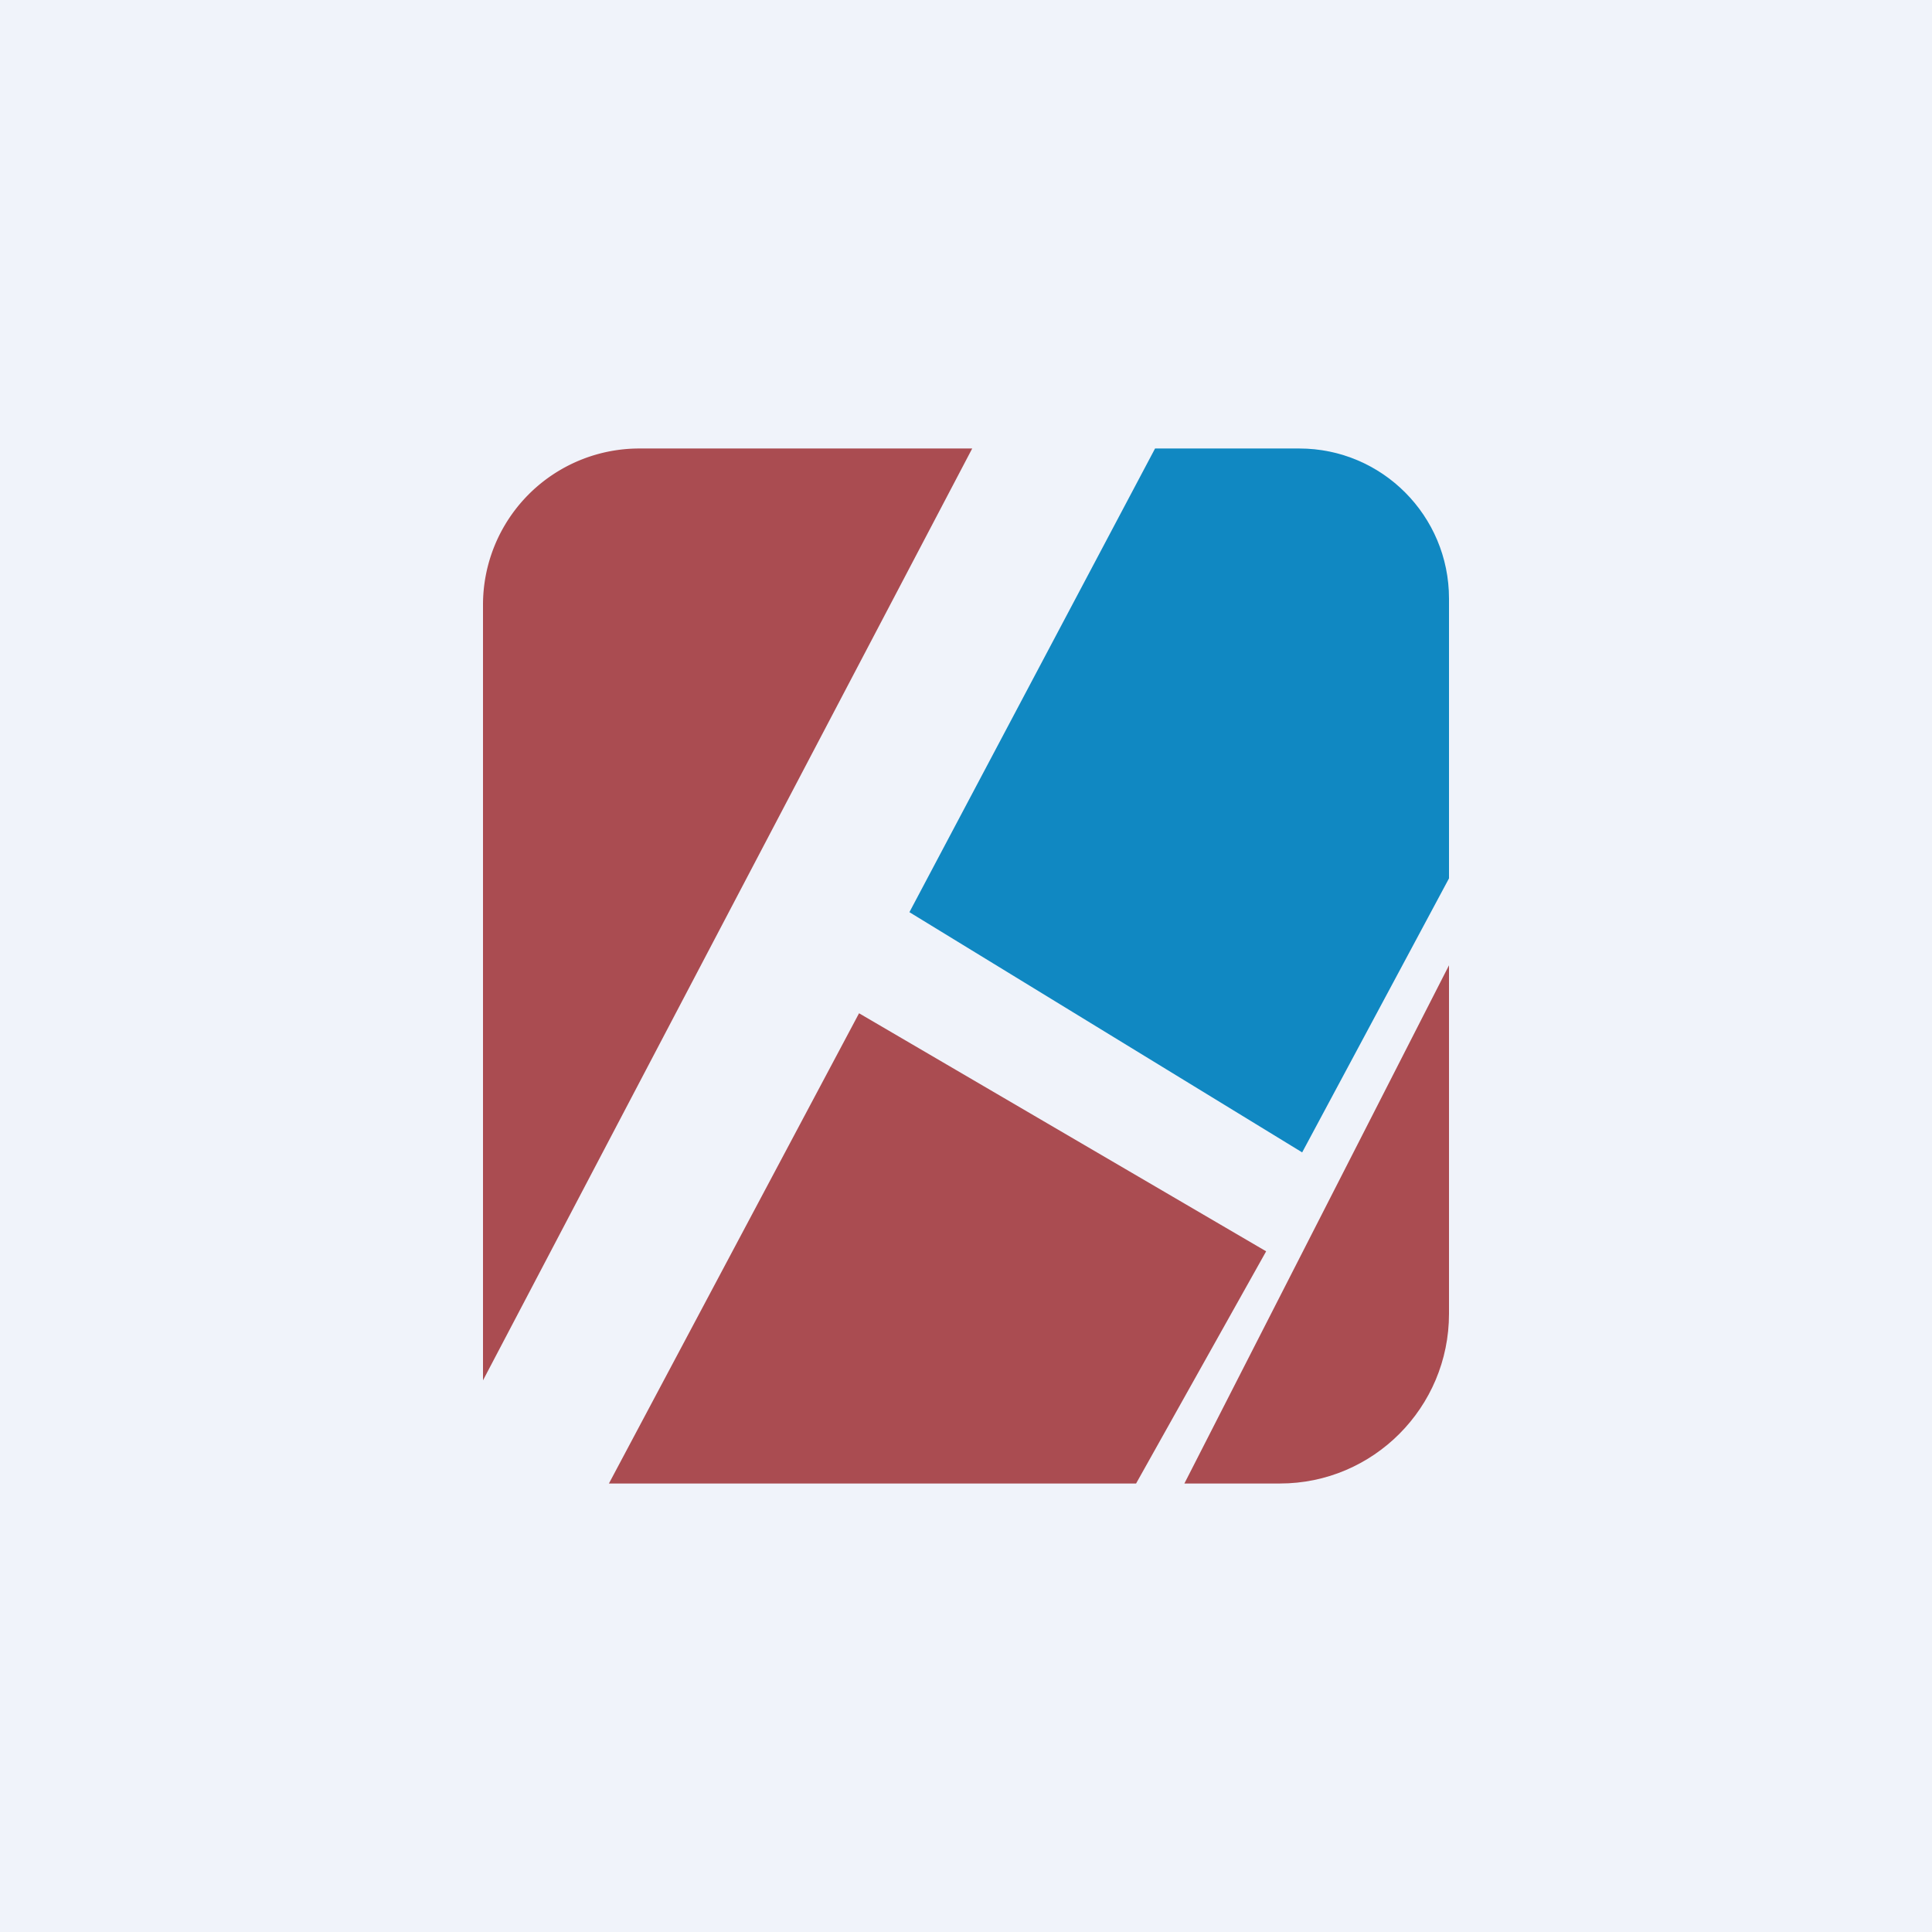
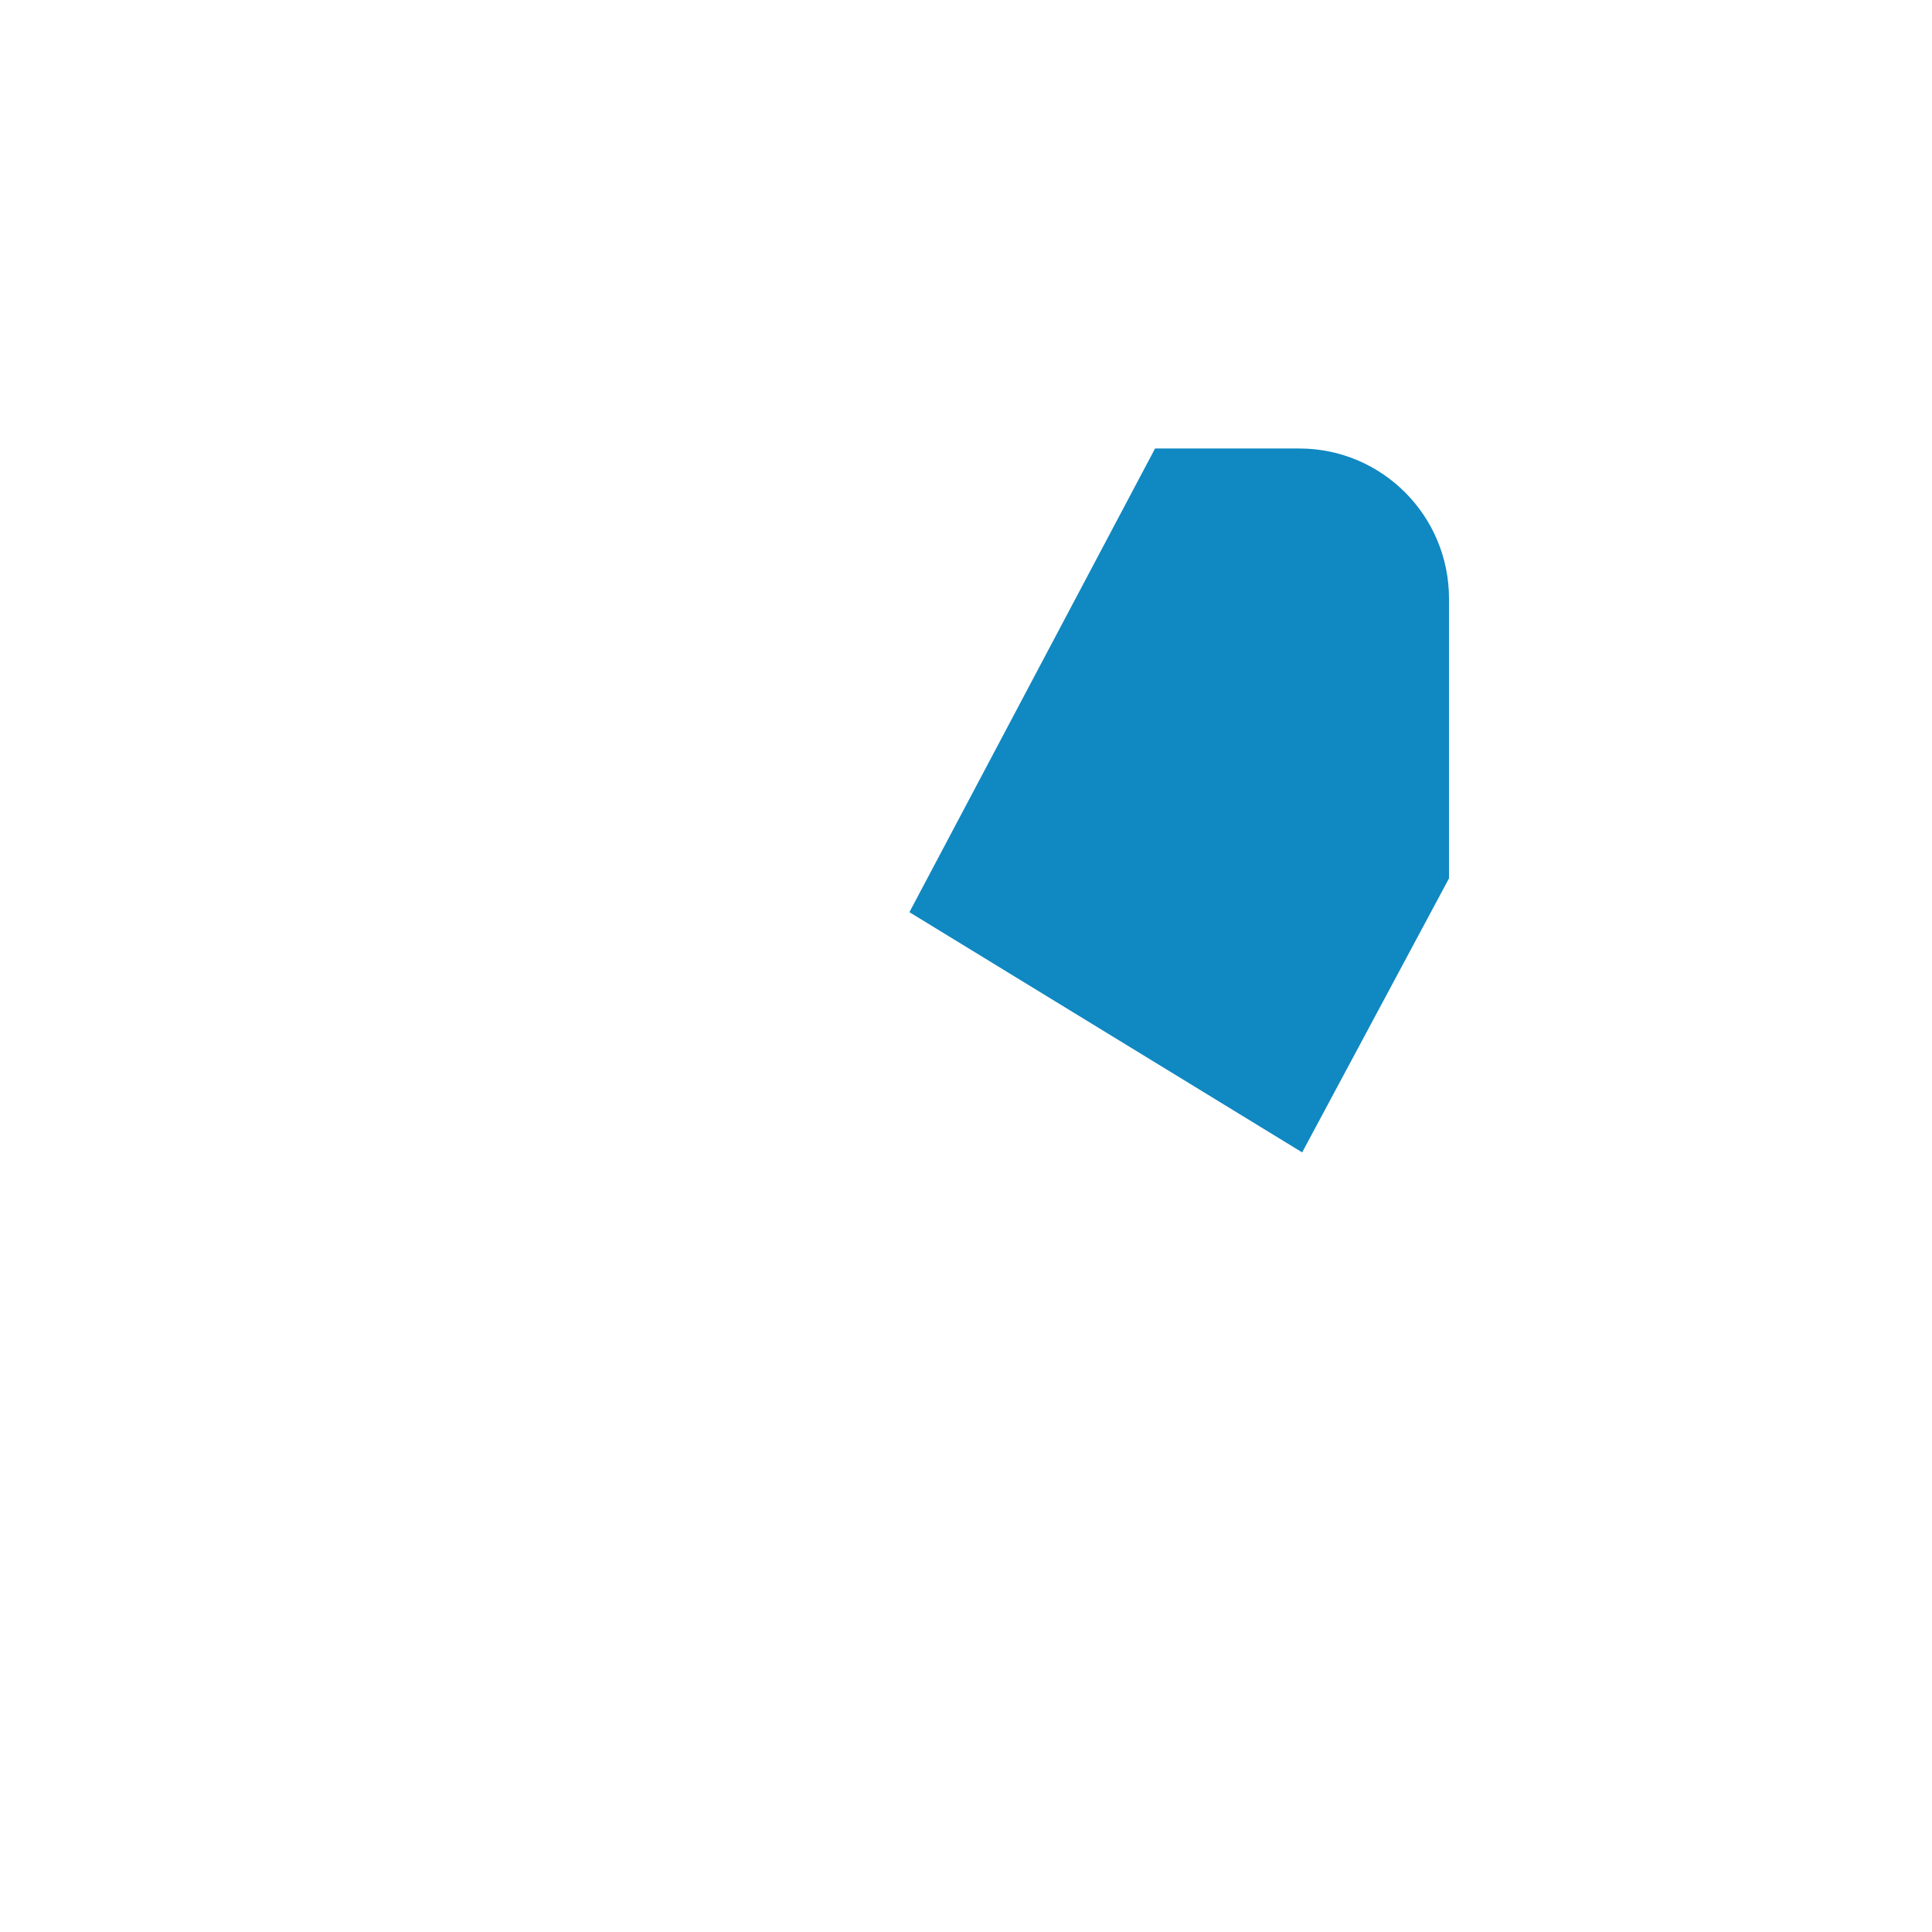
<svg xmlns="http://www.w3.org/2000/svg" width="56" height="56" viewBox="0 0 56 56">
-   <path fill="#F0F3FA" d="M0 0h56v56H0z" />
-   <path d="M14 17.54v22.47L28.18 13h-9.66A4.53 4.53 0 0 0 14 17.54ZM32.93 43H17.65l7.25-13.63 11.8 6.9L32.93 43Z" fill="#AA4C51" />
  <path d="m37.74 33.4-11.38-6.96L33.48 13h4.18c2.4 0 4.34 1.95 4.34 4.35v8.11l-4.26 7.95Z" fill="#1088C2" />
-   <path d="M42 38.08v-10.1L34.33 43h2.77c2.7 0 4.9-2.2 4.9-4.92Z" fill="#AA4C51" />
</svg>